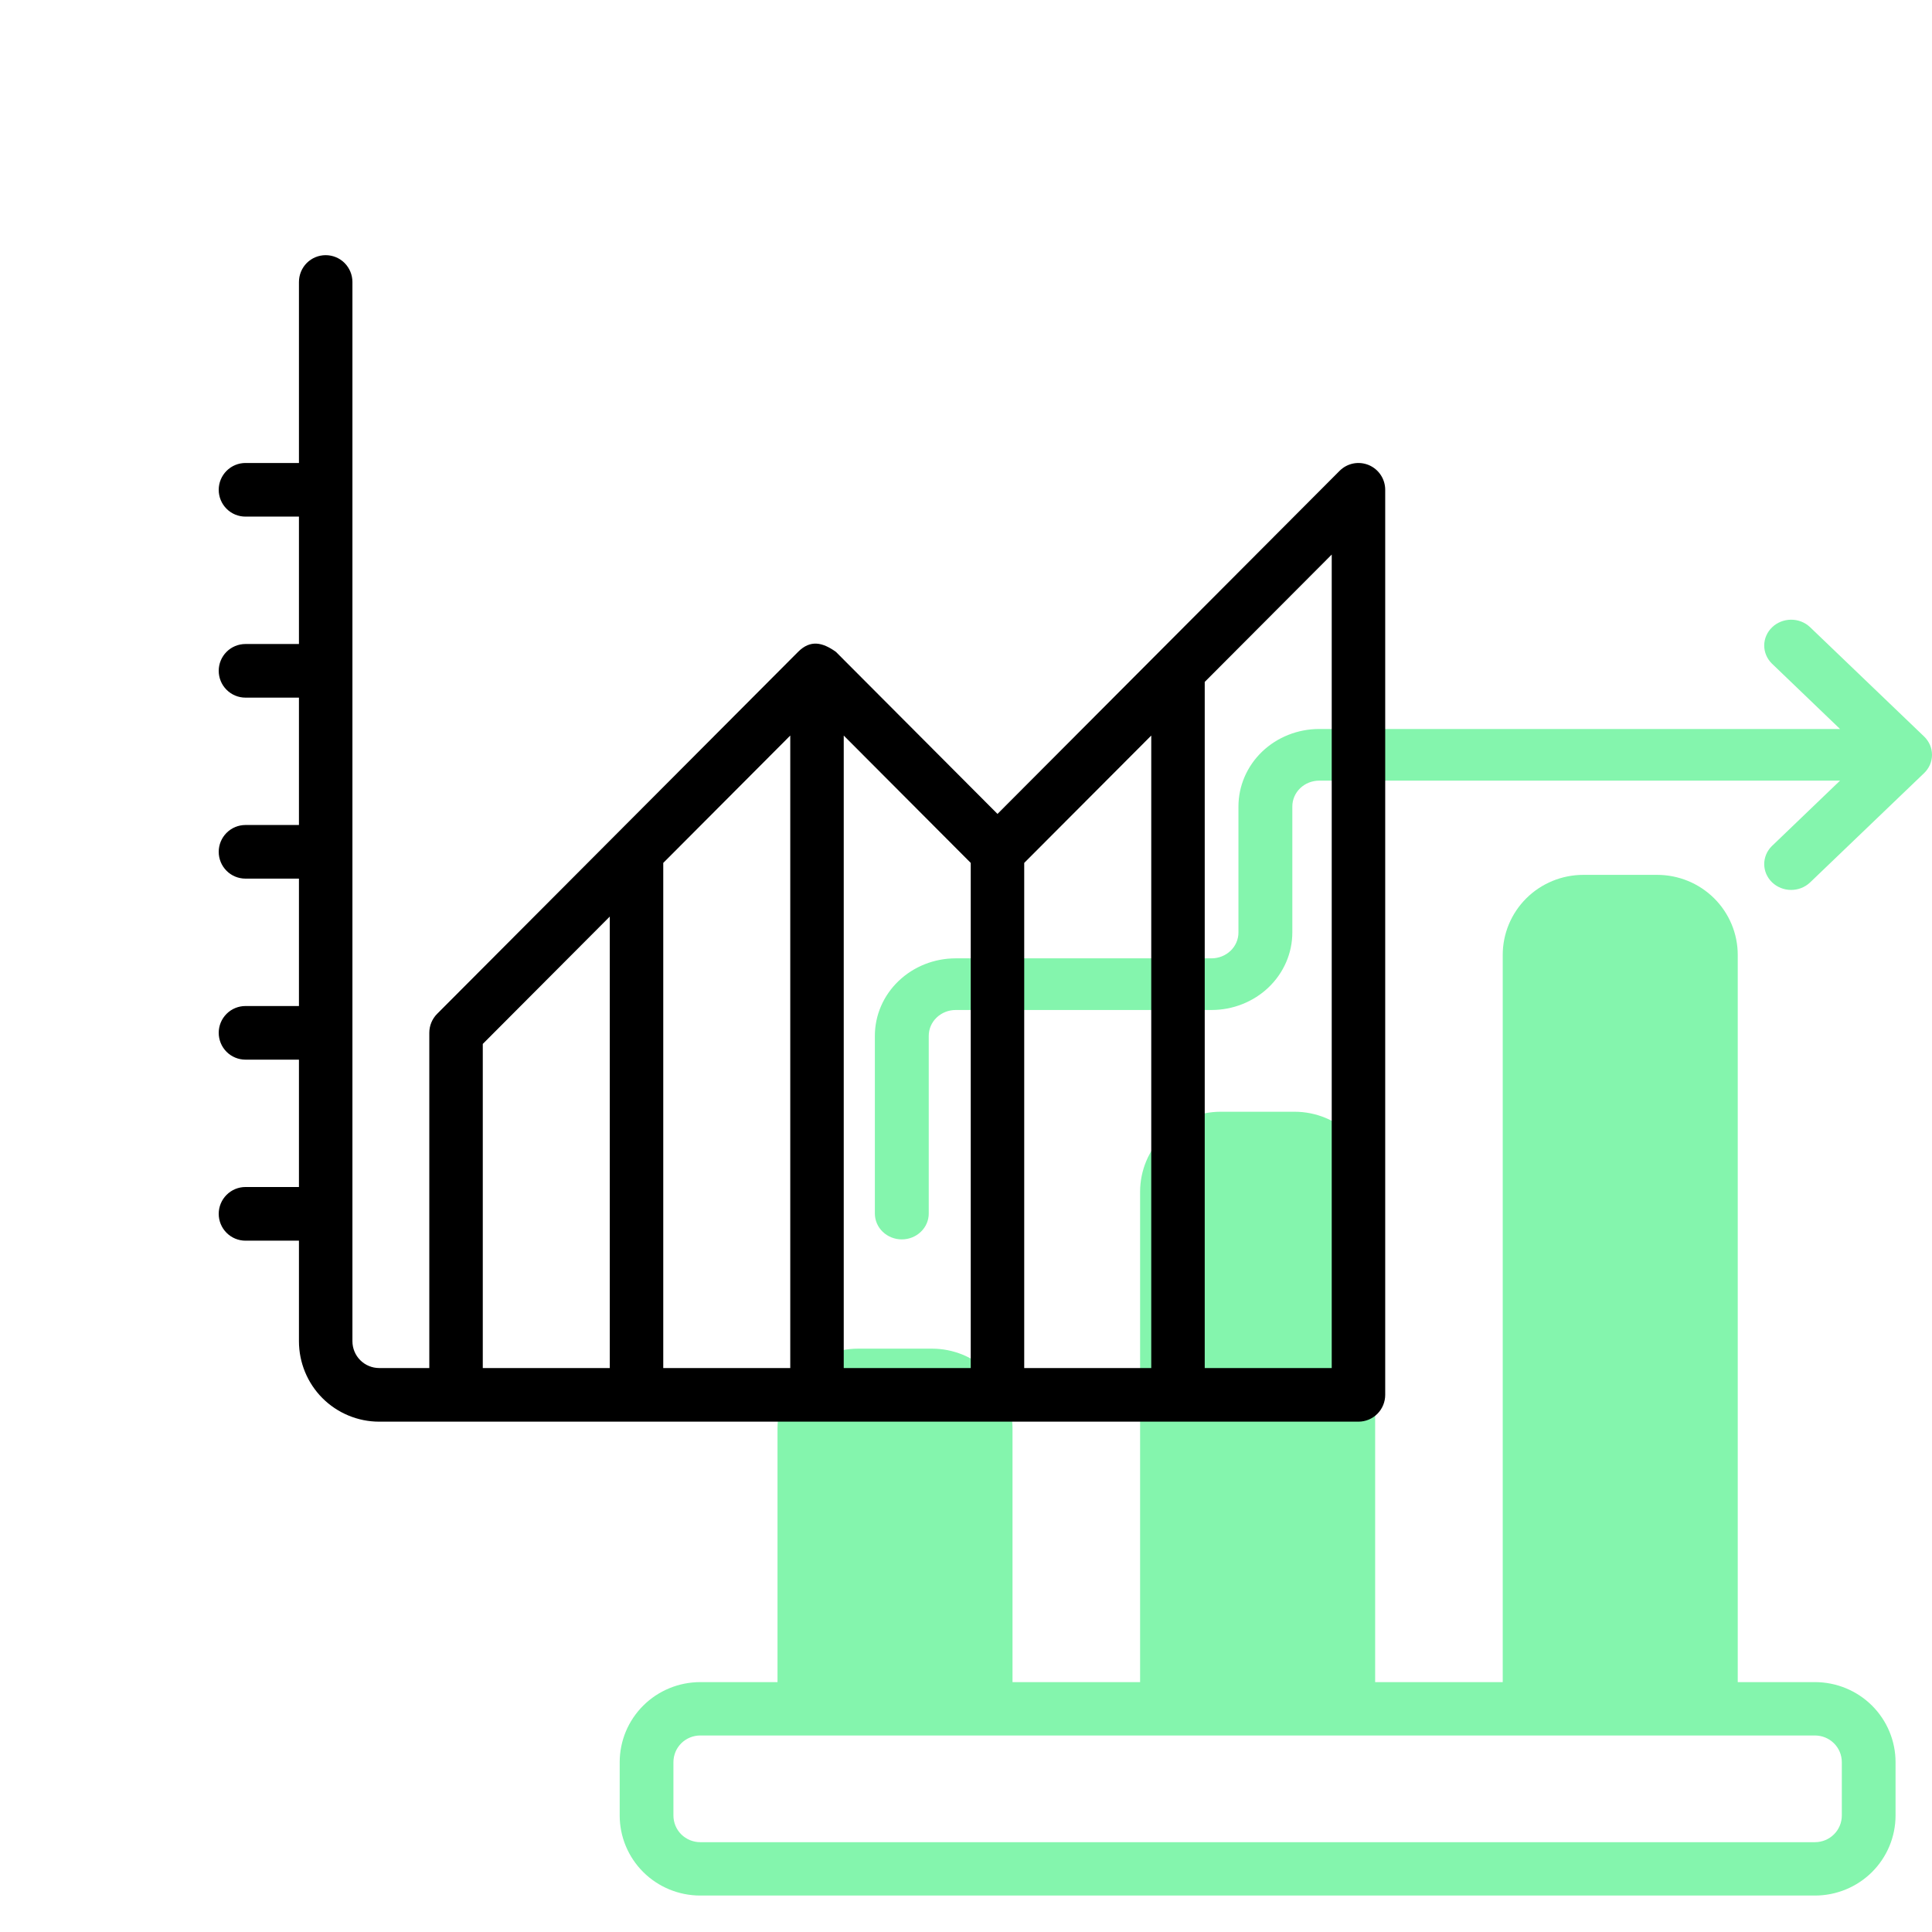
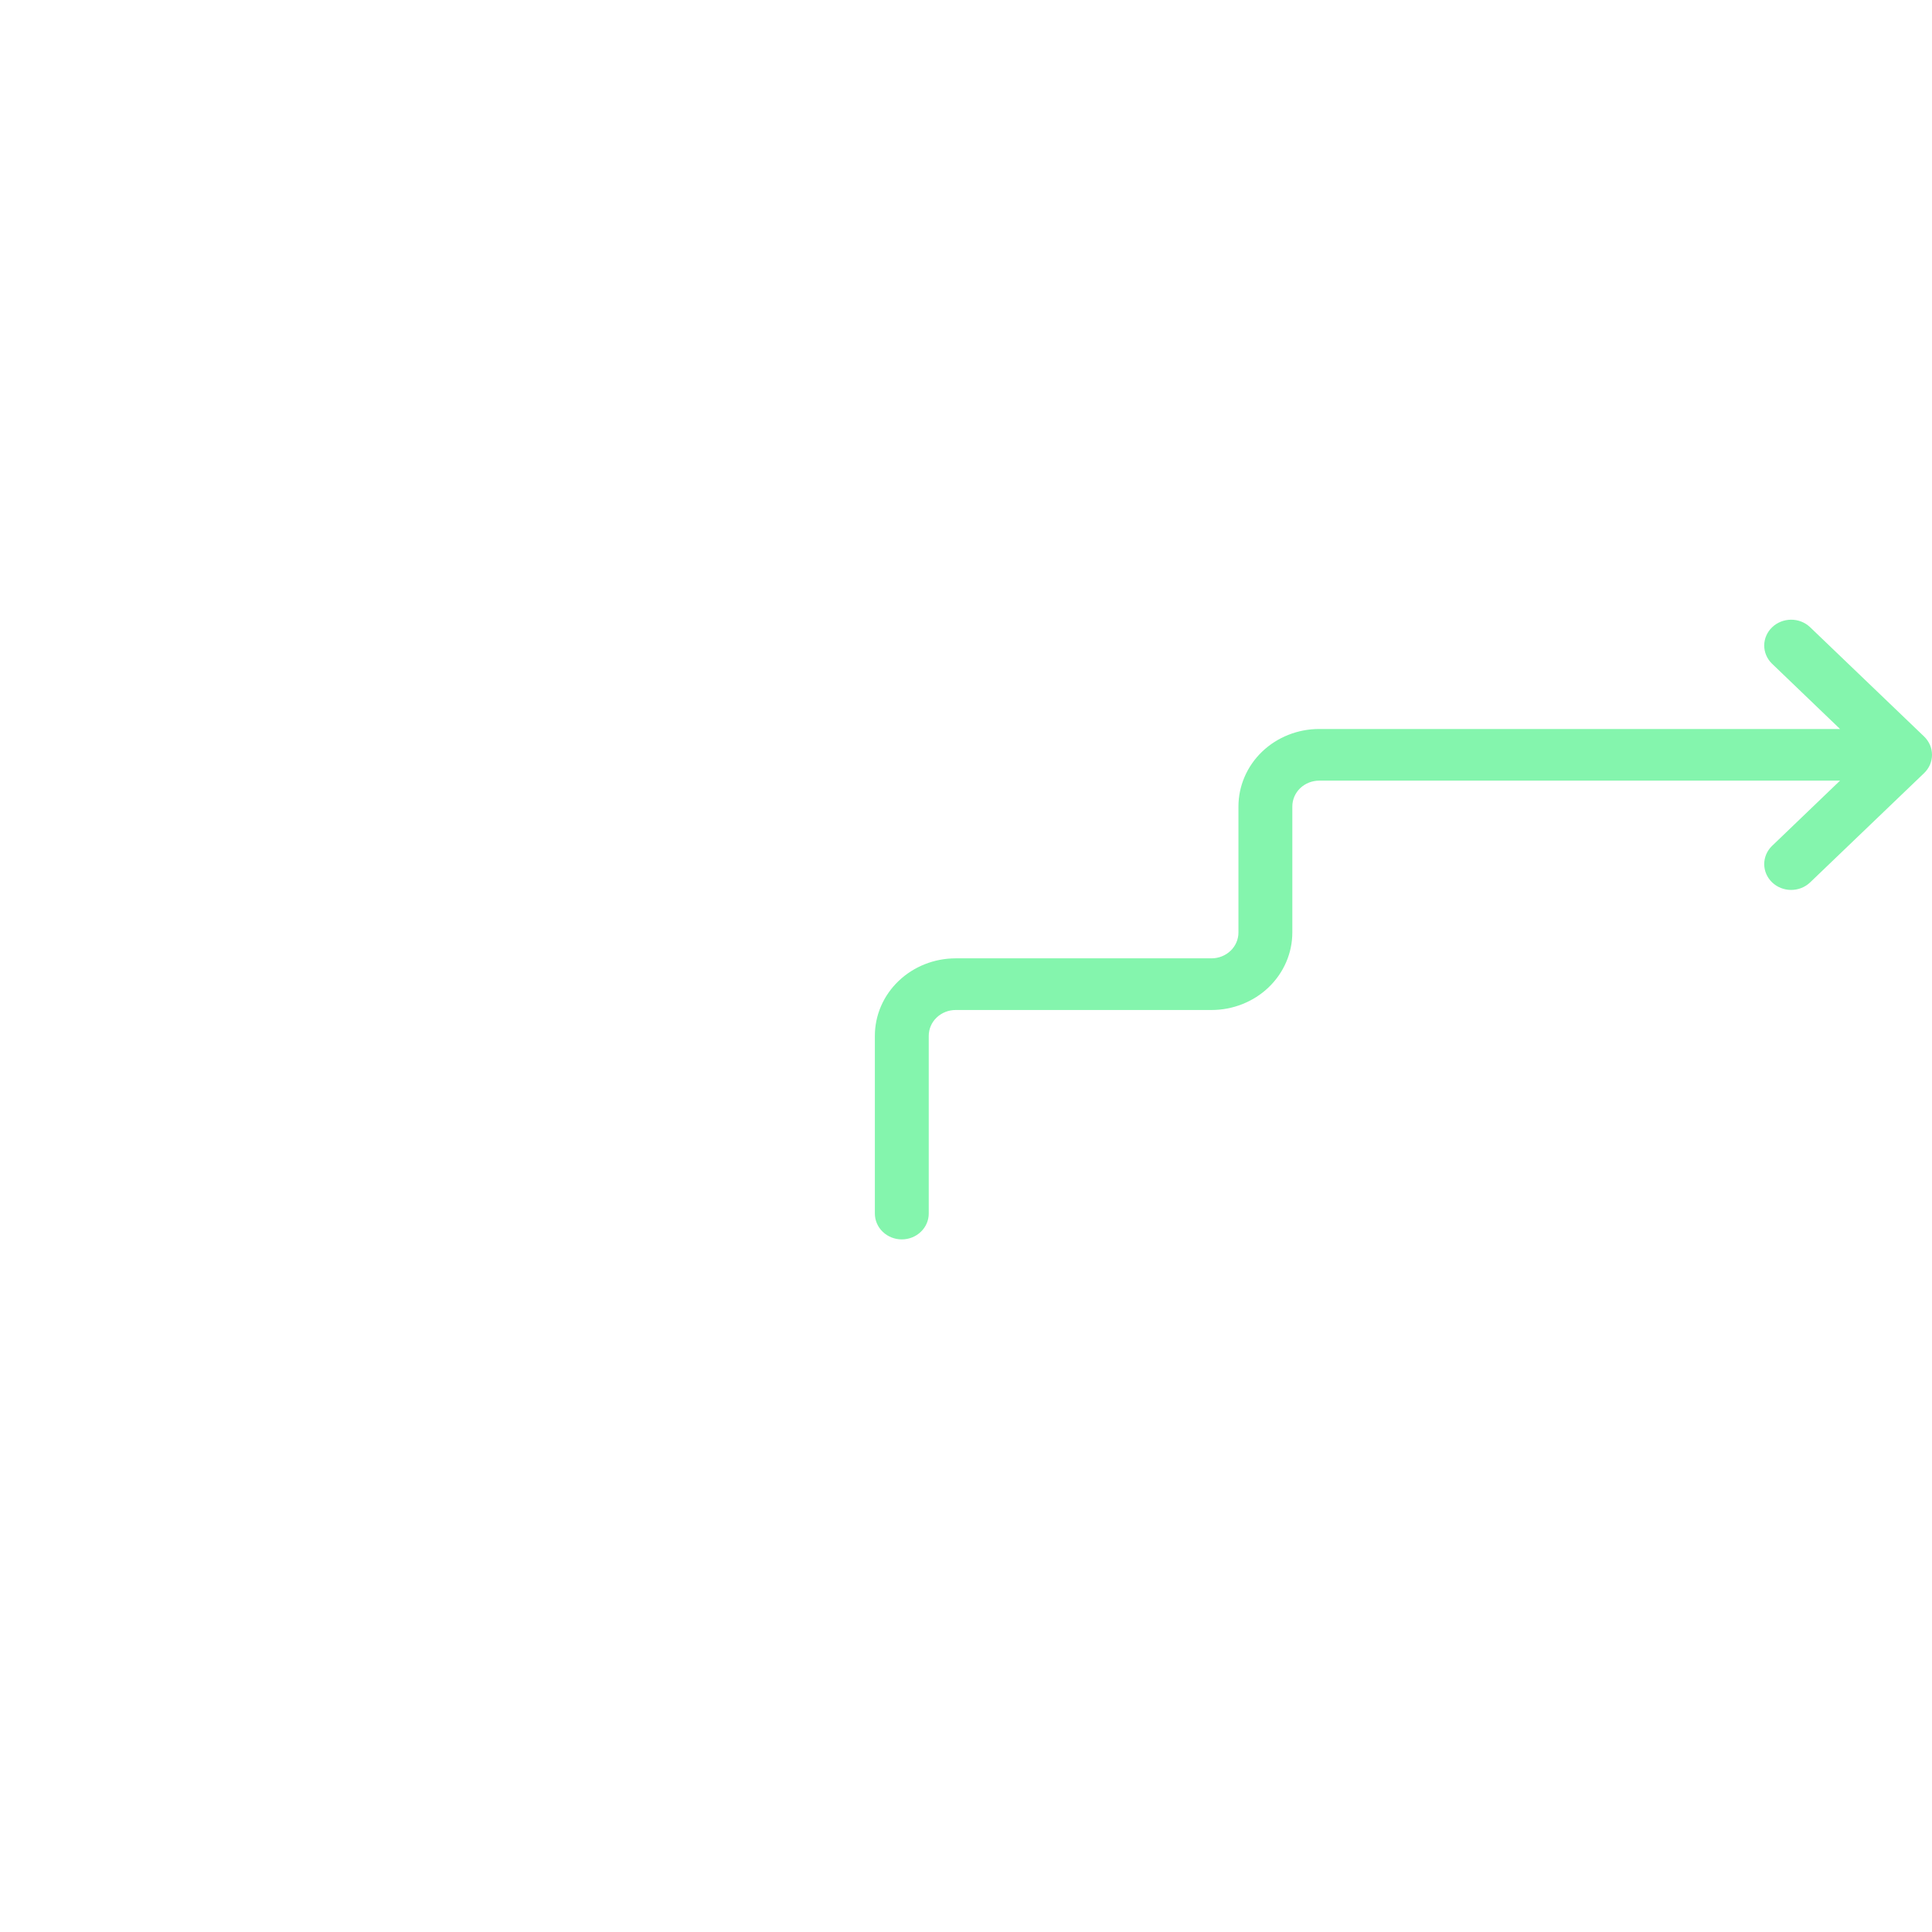
<svg xmlns="http://www.w3.org/2000/svg" width="53" height="53" viewBox="0 0 53 53" fill="none">
-   <path d="M49.789 46.145H47.671V26.196C47.671 25.613 47.438 25.055 47.024 24.643C46.609 24.231 46.047 24 45.461 24H43.434C42.848 24 42.286 24.231 41.871 24.643C41.457 25.055 41.224 25.613 41.224 26.196V46.145H37.724V32.694C37.724 32.112 37.491 31.553 37.076 31.141C36.662 30.73 36.099 30.498 35.513 30.498H33.487C32.901 30.498 32.338 30.73 31.924 31.141C31.509 31.553 31.276 32.112 31.276 32.694V46.145H27.776V39.192C27.776 38.61 27.543 38.051 27.129 37.64C26.714 37.228 26.152 36.997 25.566 36.997H23.54C22.953 36.997 22.391 37.228 21.976 37.64C21.562 38.051 21.329 38.61 21.329 39.192V46.145H19.21C18.624 46.145 18.062 46.376 17.647 46.788C17.233 47.2 17 47.758 17 48.341V49.804C17 50.387 17.233 50.945 17.647 51.357C18.062 51.769 18.624 52 19.21 52H49.789C50.376 52 50.938 51.769 51.353 51.357C51.767 50.945 52 50.387 52 49.804V48.341C52 47.758 51.767 47.2 51.353 46.788C50.938 46.376 50.376 46.145 49.789 46.145ZM50.526 49.804C50.526 49.998 50.449 50.185 50.31 50.322C50.172 50.459 49.985 50.536 49.789 50.536H19.21C19.015 50.536 18.828 50.459 18.689 50.322C18.551 50.185 18.474 49.998 18.474 49.804V48.341C18.474 48.147 18.551 47.96 18.689 47.823C18.828 47.686 19.015 47.609 19.21 47.609H49.789C49.985 47.609 50.172 47.686 50.31 47.823C50.449 47.96 50.526 48.147 50.526 48.341V49.804Z" fill="#84F5AD" />
  <path d="M52.783 20.204L49.649 17.199C49.51 17.07 49.323 16.998 49.13 17C48.936 17.002 48.751 17.076 48.614 17.208C48.477 17.339 48.399 17.517 48.397 17.703C48.396 17.888 48.47 18.067 48.605 18.201L50.477 19.998H36.19C35.602 19.998 35.039 20.222 34.623 20.62C34.208 21.019 33.974 21.56 33.974 22.124V25.581C33.974 25.769 33.896 25.95 33.758 26.082C33.619 26.215 33.431 26.29 33.235 26.29H26.216C25.629 26.29 25.065 26.514 24.649 26.913C24.233 27.311 24 27.852 24 28.416V33.291C24 33.479 24.078 33.66 24.216 33.792C24.355 33.925 24.543 34 24.739 34C24.935 34 25.123 33.925 25.261 33.792C25.4 33.66 25.478 33.479 25.478 33.291V28.416C25.478 28.228 25.555 28.048 25.694 27.915C25.833 27.782 26.02 27.707 26.216 27.707H33.235C33.823 27.707 34.387 27.483 34.802 27.085C35.218 26.686 35.452 26.145 35.452 25.581V22.124C35.452 21.936 35.529 21.756 35.668 21.622C35.806 21.49 35.994 21.415 36.19 21.415H50.477L48.605 23.212C48.47 23.346 48.396 23.525 48.397 23.711C48.399 23.896 48.477 24.074 48.614 24.206C48.751 24.337 48.936 24.412 49.13 24.413C49.323 24.415 49.51 24.343 49.649 24.214L52.783 21.209C52.852 21.143 52.906 21.065 52.944 20.979C52.981 20.892 53 20.8 53 20.707C53 20.613 52.981 20.521 52.944 20.435C52.906 20.349 52.852 20.27 52.783 20.204Z" fill="#84F5AD" />
-   <path d="M36.748 12.917L27.364 22.328L22.931 17.882C22.564 17.62 22.231 17.544 21.894 17.882L11.991 27.813C11.854 27.951 11.777 28.138 11.777 28.333V37.529H10.401C10.207 37.529 10.02 37.451 9.882 37.313C9.745 37.175 9.668 36.988 9.668 36.793V7.736C9.668 7.541 9.59 7.353 9.453 7.215C9.315 7.077 9.129 7 8.934 7C8.74 7 8.553 7.077 8.415 7.215C8.278 7.353 8.201 7.541 8.201 7.736V12.701H6.734C6.539 12.701 6.352 12.779 6.215 12.917C6.077 13.055 6 13.242 6 13.437C6 13.632 6.077 13.819 6.215 13.957C6.352 14.095 6.539 14.172 6.734 14.172H8.201V17.667H6.734C6.539 17.667 6.352 17.744 6.215 17.882C6.077 18.02 6 18.207 6 18.402C6 18.597 6.077 18.785 6.215 18.922C6.352 19.06 6.539 19.138 6.734 19.138H8.201V22.632H6.734C6.539 22.632 6.352 22.71 6.215 22.848C6.077 22.986 6 23.173 6 23.368C6 23.563 6.077 23.75 6.215 23.888C6.352 24.026 6.539 24.103 6.734 24.103H8.201V27.598H6.734C6.539 27.598 6.352 27.675 6.215 27.813C6.077 27.951 6 28.138 6 28.333C6 28.528 6.077 28.715 6.215 28.854C6.352 28.991 6.539 29.069 6.734 29.069H8.201V32.563H6.734C6.539 32.563 6.352 32.641 6.215 32.779C6.077 32.917 6 33.104 6 33.299C6 33.494 6.077 33.681 6.215 33.819C6.352 33.957 6.539 34.035 6.734 34.035H8.201V36.793C8.201 37.378 8.432 37.94 8.845 38.354C9.258 38.767 9.818 39 10.401 39H37.267C37.461 39 37.648 38.922 37.785 38.785C37.923 38.647 38 38.459 38 38.264V13.437C38 13.291 37.957 13.149 37.876 13.028C37.796 12.907 37.681 12.813 37.547 12.757C37.413 12.702 37.266 12.687 37.123 12.715C36.981 12.744 36.85 12.814 36.748 12.917V12.917ZM16.728 37.529H13.244V28.638L16.728 25.144V37.529ZM21.679 37.529H18.195V23.672L21.679 20.178V37.529ZM26.63 37.529H23.146V20.178L26.63 23.672V37.529ZM31.582 37.529H28.097V23.672L31.582 20.178V37.529ZM36.533 37.529H33.049V18.707L36.533 15.213V37.529Z" fill="black" />
</svg>